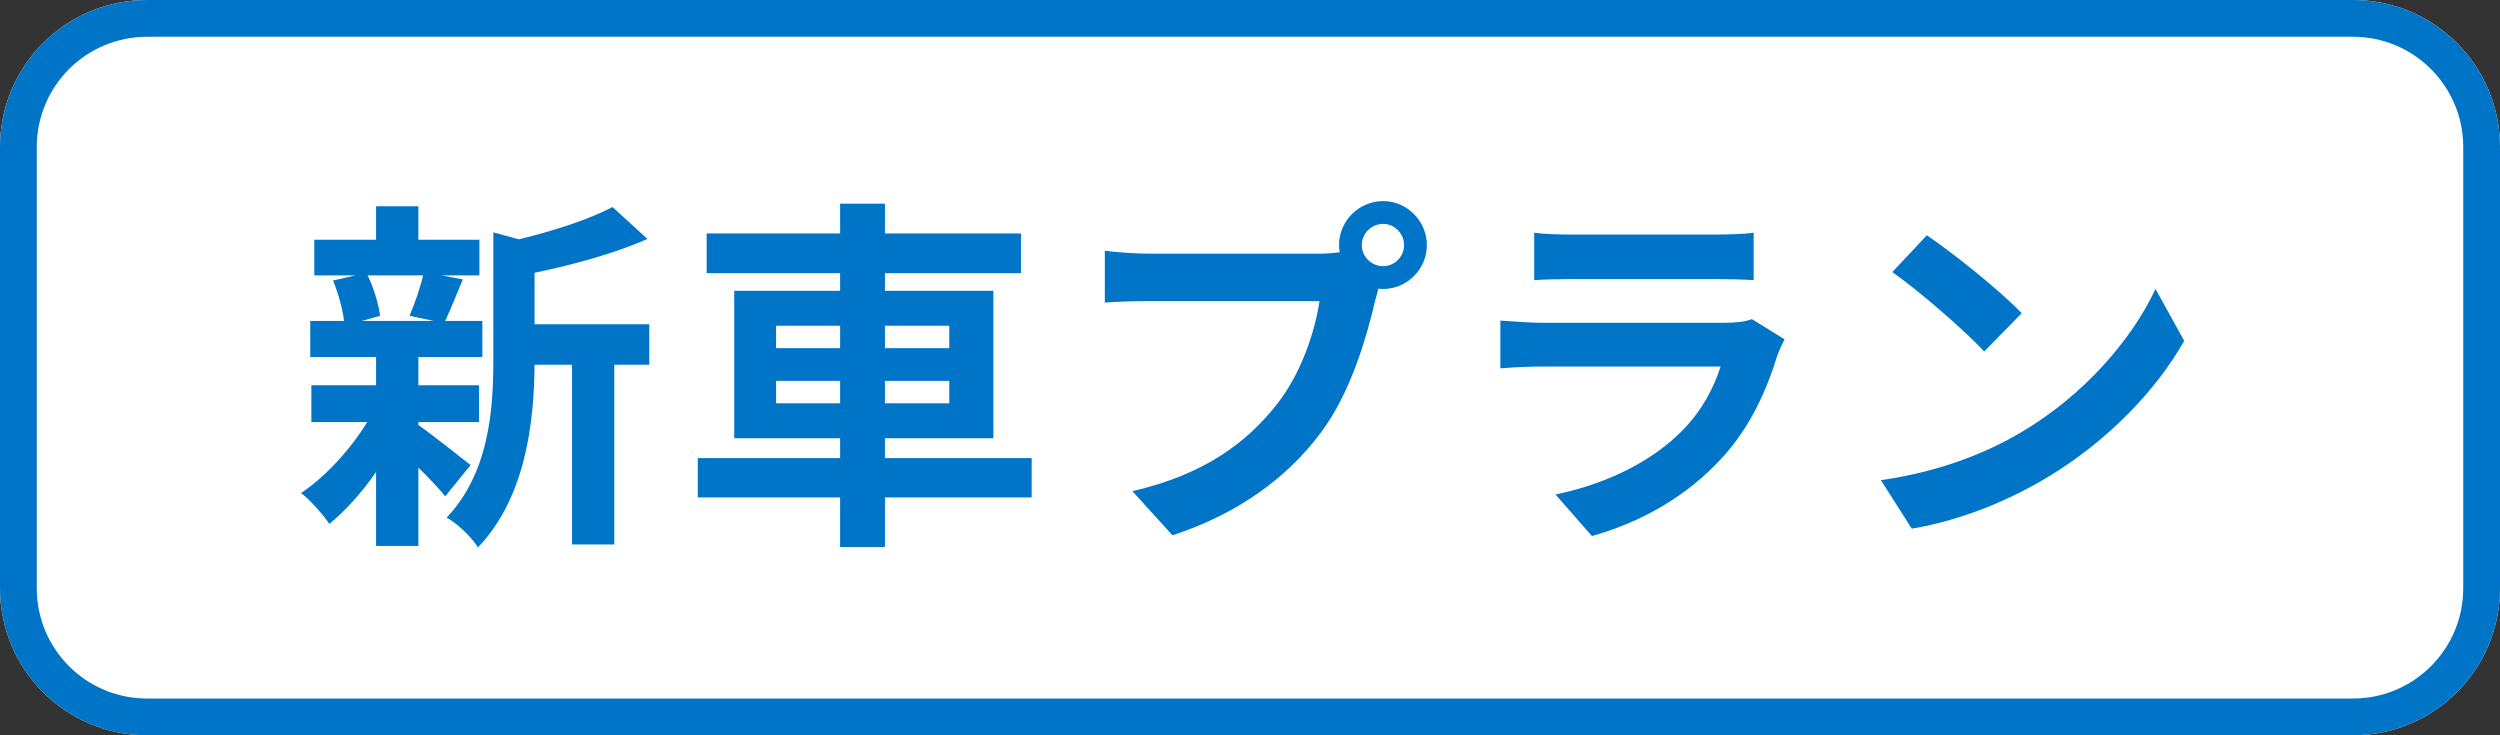
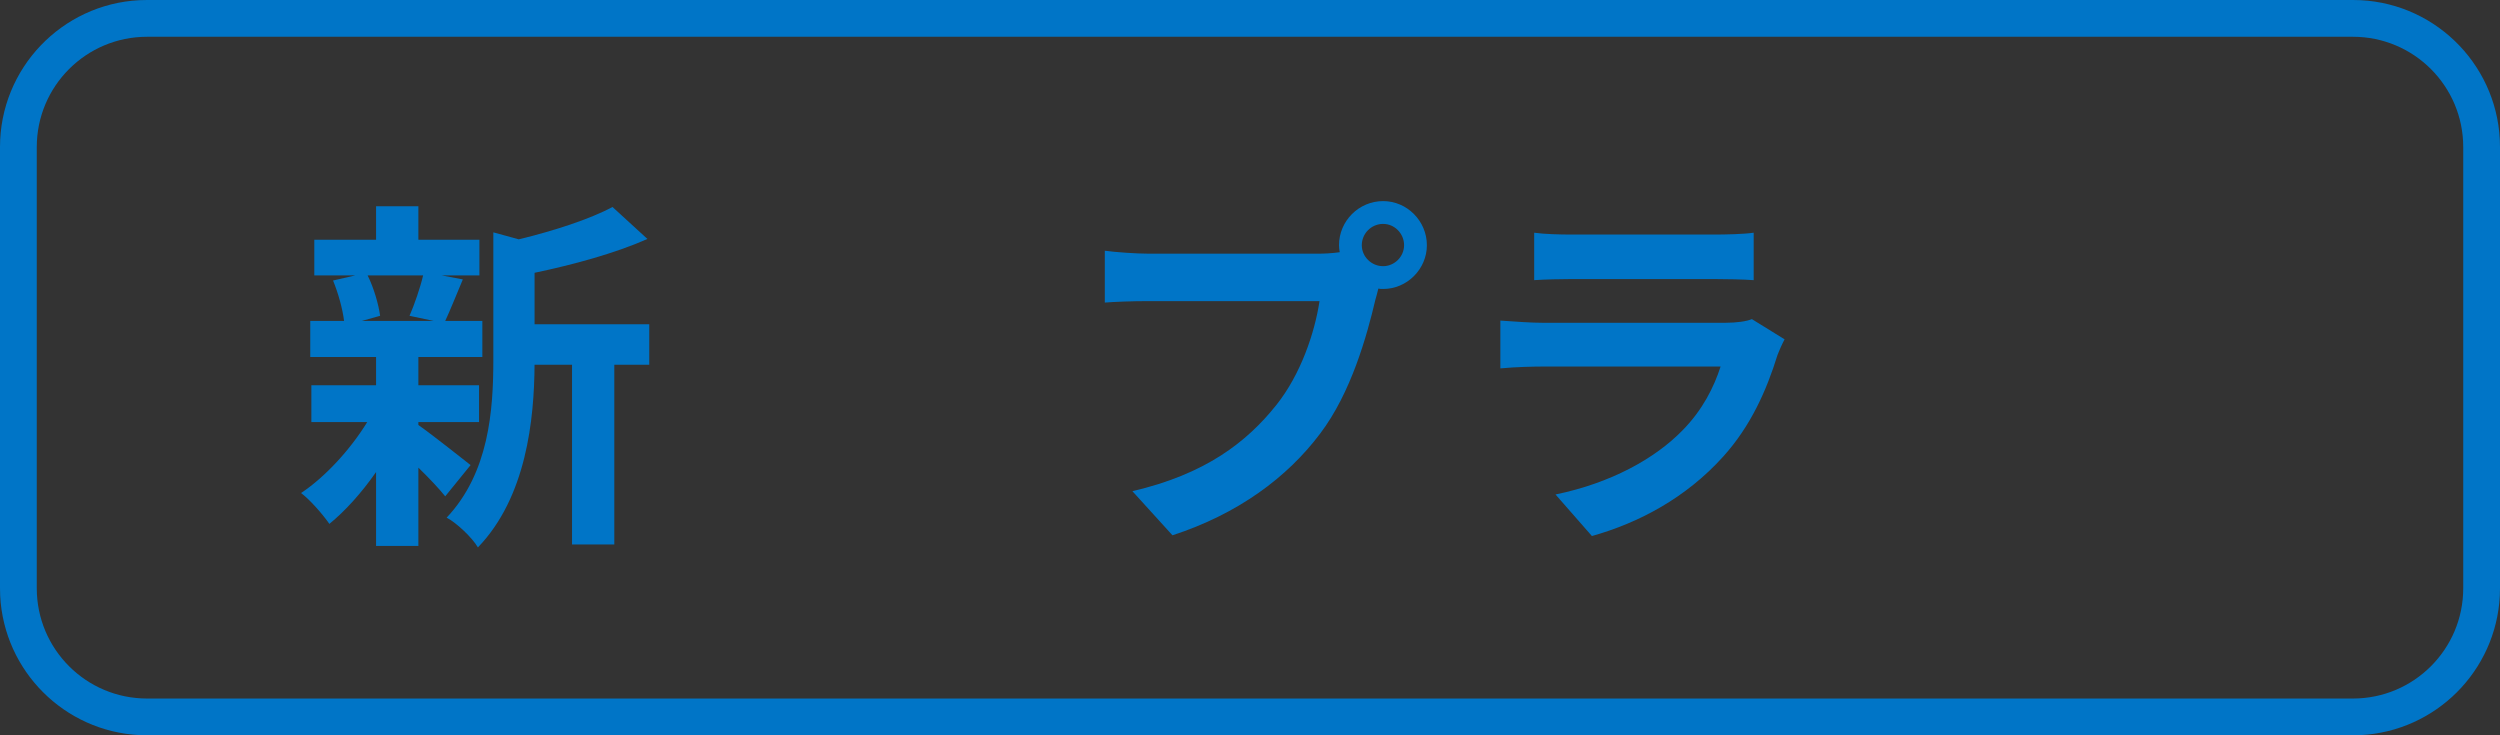
<svg xmlns="http://www.w3.org/2000/svg" width="68" height="20" viewBox="0 0 68 20" fill="none">
  <rect x="0" y="0" width="68" height="20" fill="#333333" stroke="none" />
-   <path d="M0 4C0 1.791 1.791 0 4 0H64C66.209 0 68 1.791 68 4V16C68 18.209 66.209 20 64 20H4C1.791 20 0 18.209 0 16V4Z" fill="white" />
  <path d="M64 19V20H4V19H64ZM67 16V4C67 2.343 65.657 1 64 1H4C2.343 1 1 2.343 1 4V16C1 17.657 2.343 19 4 19V20L3.794 19.995C1.749 19.891 0.109 18.251 0.005 16.206L0 16V4C0 1.86 1.681 0.112 3.794 0.005L4 0H64L64.206 0.005C66.319 0.112 68 1.86 68 4V16L67.995 16.206C67.891 18.251 66.251 19.891 64.206 19.995L64 20V19C65.657 19 67 17.657 67 16Z" fill="#0075C7" />
-   <path d="M52.41 6.4C53.11 6.87 54.41 7.91 54.99 8.52L53.97 9.56C53.45 9 52.2 7.91 51.47 7.4L52.41 6.4ZM51.16 13.06C52.72 12.84 54.02 12.33 54.99 11.75C56.7 10.74 58 9.21 58.63 7.86L59.41 9.27C58.65 10.62 57.32 12 55.71 12.97C54.7 13.58 53.41 14.14 52 14.38L51.16 13.06Z" fill="#0075C7" />
  <path d="M41.73 6.33C42.011 6.37 42.431 6.38 42.77 6.38H46.62C46.931 6.38 47.42 6.37 47.7 6.33V7.62C47.431 7.6 46.961 7.59 46.6 7.59H42.77C42.45 7.59 42.02 7.6 41.73 7.62V6.33ZM48.541 9.23C48.471 9.36 48.391 9.54 48.35 9.65C48.05 10.62 47.62 11.59 46.87 12.42C45.861 13.54 44.581 14.22 43.3 14.58L42.31 13.45C43.81 13.14 45.011 12.48 45.77 11.7C46.31 11.15 46.62 10.53 46.8 9.97H41.971C41.73 9.97 41.23 9.98 40.81 10.02V8.72C41.23 8.75 41.66 8.78 41.971 8.78H46.92C47.24 8.78 47.511 8.74 47.651 8.68L48.541 9.23Z" fill="#0075C7" />
  <path d="M37.041 6.67C37.041 6.98 37.301 7.24 37.621 7.24C37.931 7.24 38.191 6.98 38.191 6.67C38.191 6.35 37.931 6.09 37.621 6.09C37.301 6.09 37.041 6.35 37.041 6.67ZM36.421 6.67C36.421 6.01 36.961 5.47 37.621 5.47C38.271 5.47 38.811 6.01 38.811 6.67C38.811 7.32 38.271 7.86 37.621 7.86C37.581 7.86 37.531 7.86 37.491 7.85C37.461 7.96 37.441 8.06 37.411 8.15C37.181 9.13 36.751 10.68 35.911 11.79C35.011 12.99 33.671 13.98 31.891 14.56L30.801 13.36C32.781 12.9 33.911 12.03 34.721 11.01C35.381 10.18 35.761 9.05 35.891 8.19H31.241C30.781 8.19 30.301 8.21 30.051 8.23V6.82C30.341 6.86 30.911 6.9 31.241 6.9H35.871C36.011 6.9 36.231 6.89 36.441 6.86C36.431 6.8 36.421 6.74 36.421 6.67Z" fill="#0075C7" />
-   <path d="M21.11 10.97H22.851V10.36H21.11V10.97ZM21.11 8.86V9.47H22.851V8.86H21.11ZM25.82 8.86H24.07V9.47H25.82V8.86ZM25.82 10.97V10.36H24.07V10.97H25.82ZM28.061 12.46V13.53H24.07V14.88H22.851V13.53H18.98V12.46H22.851V11.92H19.971V7.91H22.851V7.43H19.221V6.35H22.851V5.54H24.07V6.35H27.77V7.43H24.07V7.91H27.02V11.92H24.07V12.46H28.061Z" fill="#0075C7" />
  <path d="M11.509 7.49H9.999C10.169 7.83 10.3 8.29 10.339 8.59L9.839 8.73H11.8L11.139 8.59C11.27 8.29 11.43 7.83 11.509 7.49ZM11.38 11.48V11.56C11.739 11.81 12.569 12.47 12.8 12.65L12.11 13.5C11.95 13.3 11.669 13 11.38 12.72V14.85H10.229V12.84C9.839 13.4 9.389 13.9 8.959 14.25C8.779 13.99 8.439 13.6 8.189 13.41C8.839 12.98 9.529 12.23 9.989 11.48H8.469V10.48H10.229V9.71H8.439V8.73H9.359C9.319 8.4 9.199 7.97 9.059 7.63L9.669 7.49H8.549V6.52H10.229V5.61H11.38V6.52H13.04V7.49H12.009L12.589 7.6C12.409 8.03 12.249 8.43 12.11 8.73H13.12V9.71H11.38V10.48H13.03V11.48H11.38ZM17.66 8.82V9.92H16.709V14.81H15.559V9.92H14.54C14.53 11.41 14.319 13.52 12.999 14.89C12.85 14.63 12.419 14.22 12.149 14.08C13.3 12.86 13.419 11.16 13.419 9.78V6.32L14.11 6.51C15.059 6.28 16.049 5.96 16.66 5.63L17.61 6.5C16.73 6.89 15.589 7.2 14.54 7.42V8.82H17.66Z" fill="#0075C7" />
</svg>